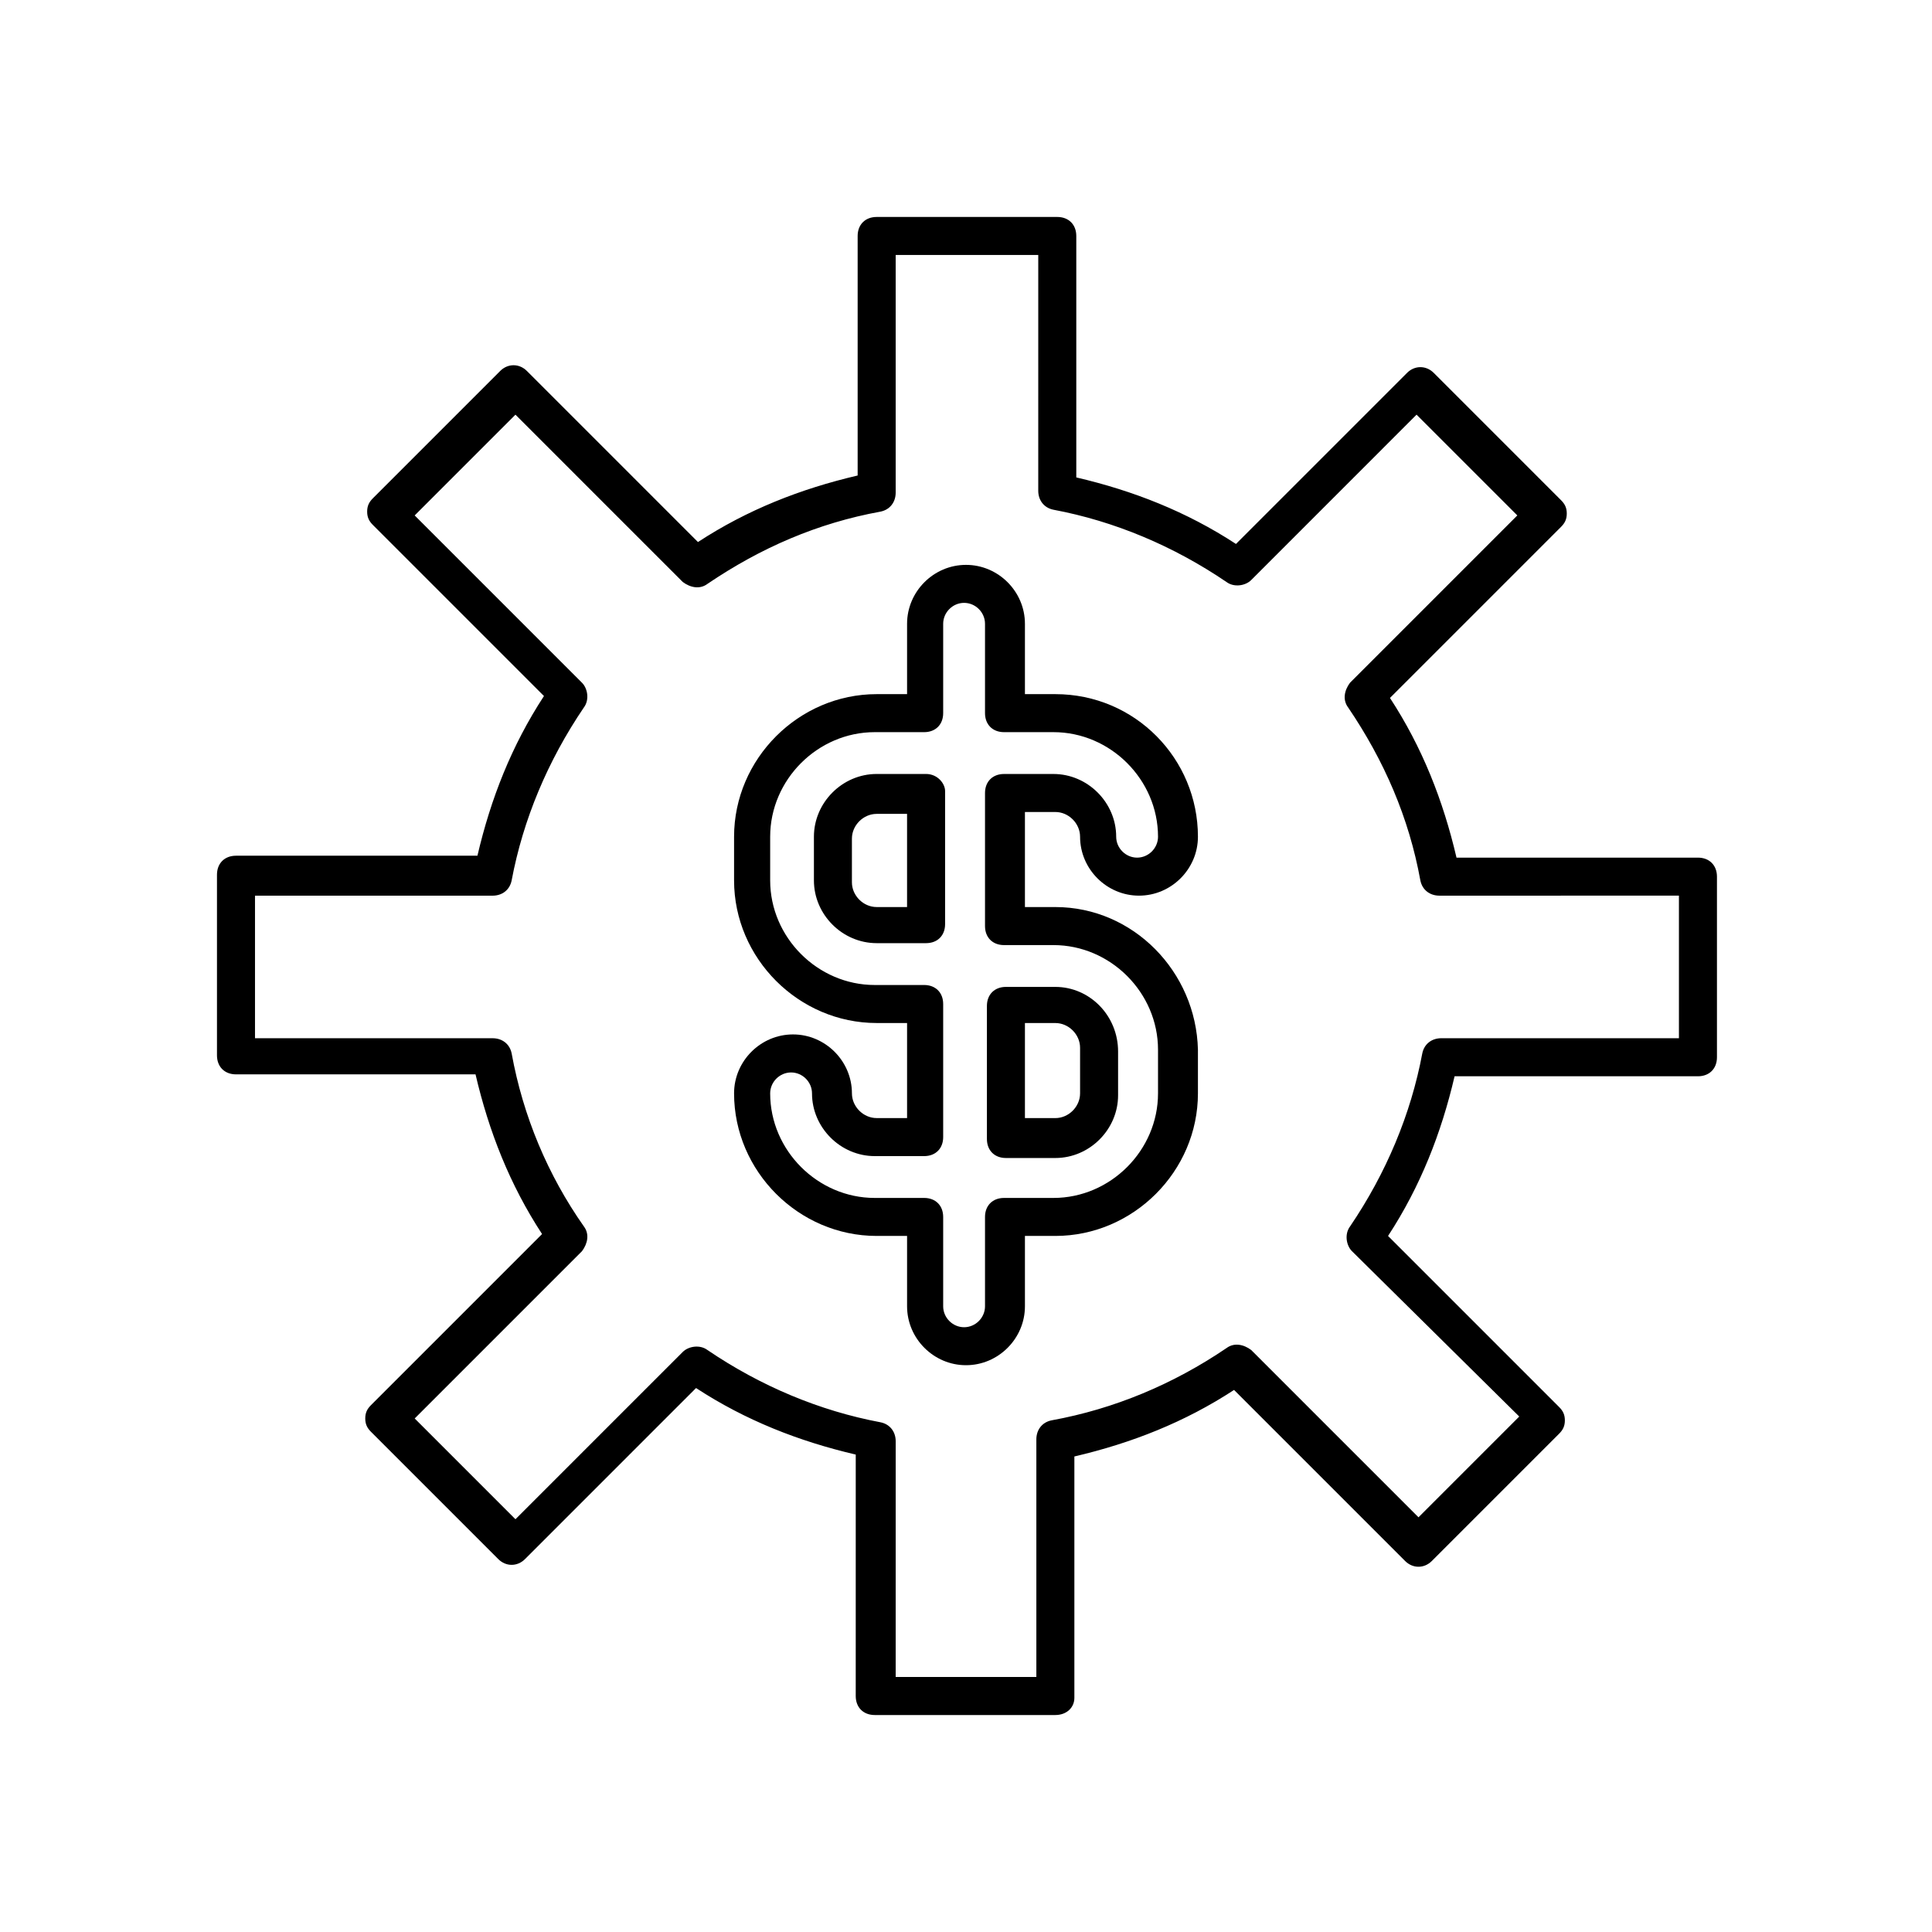
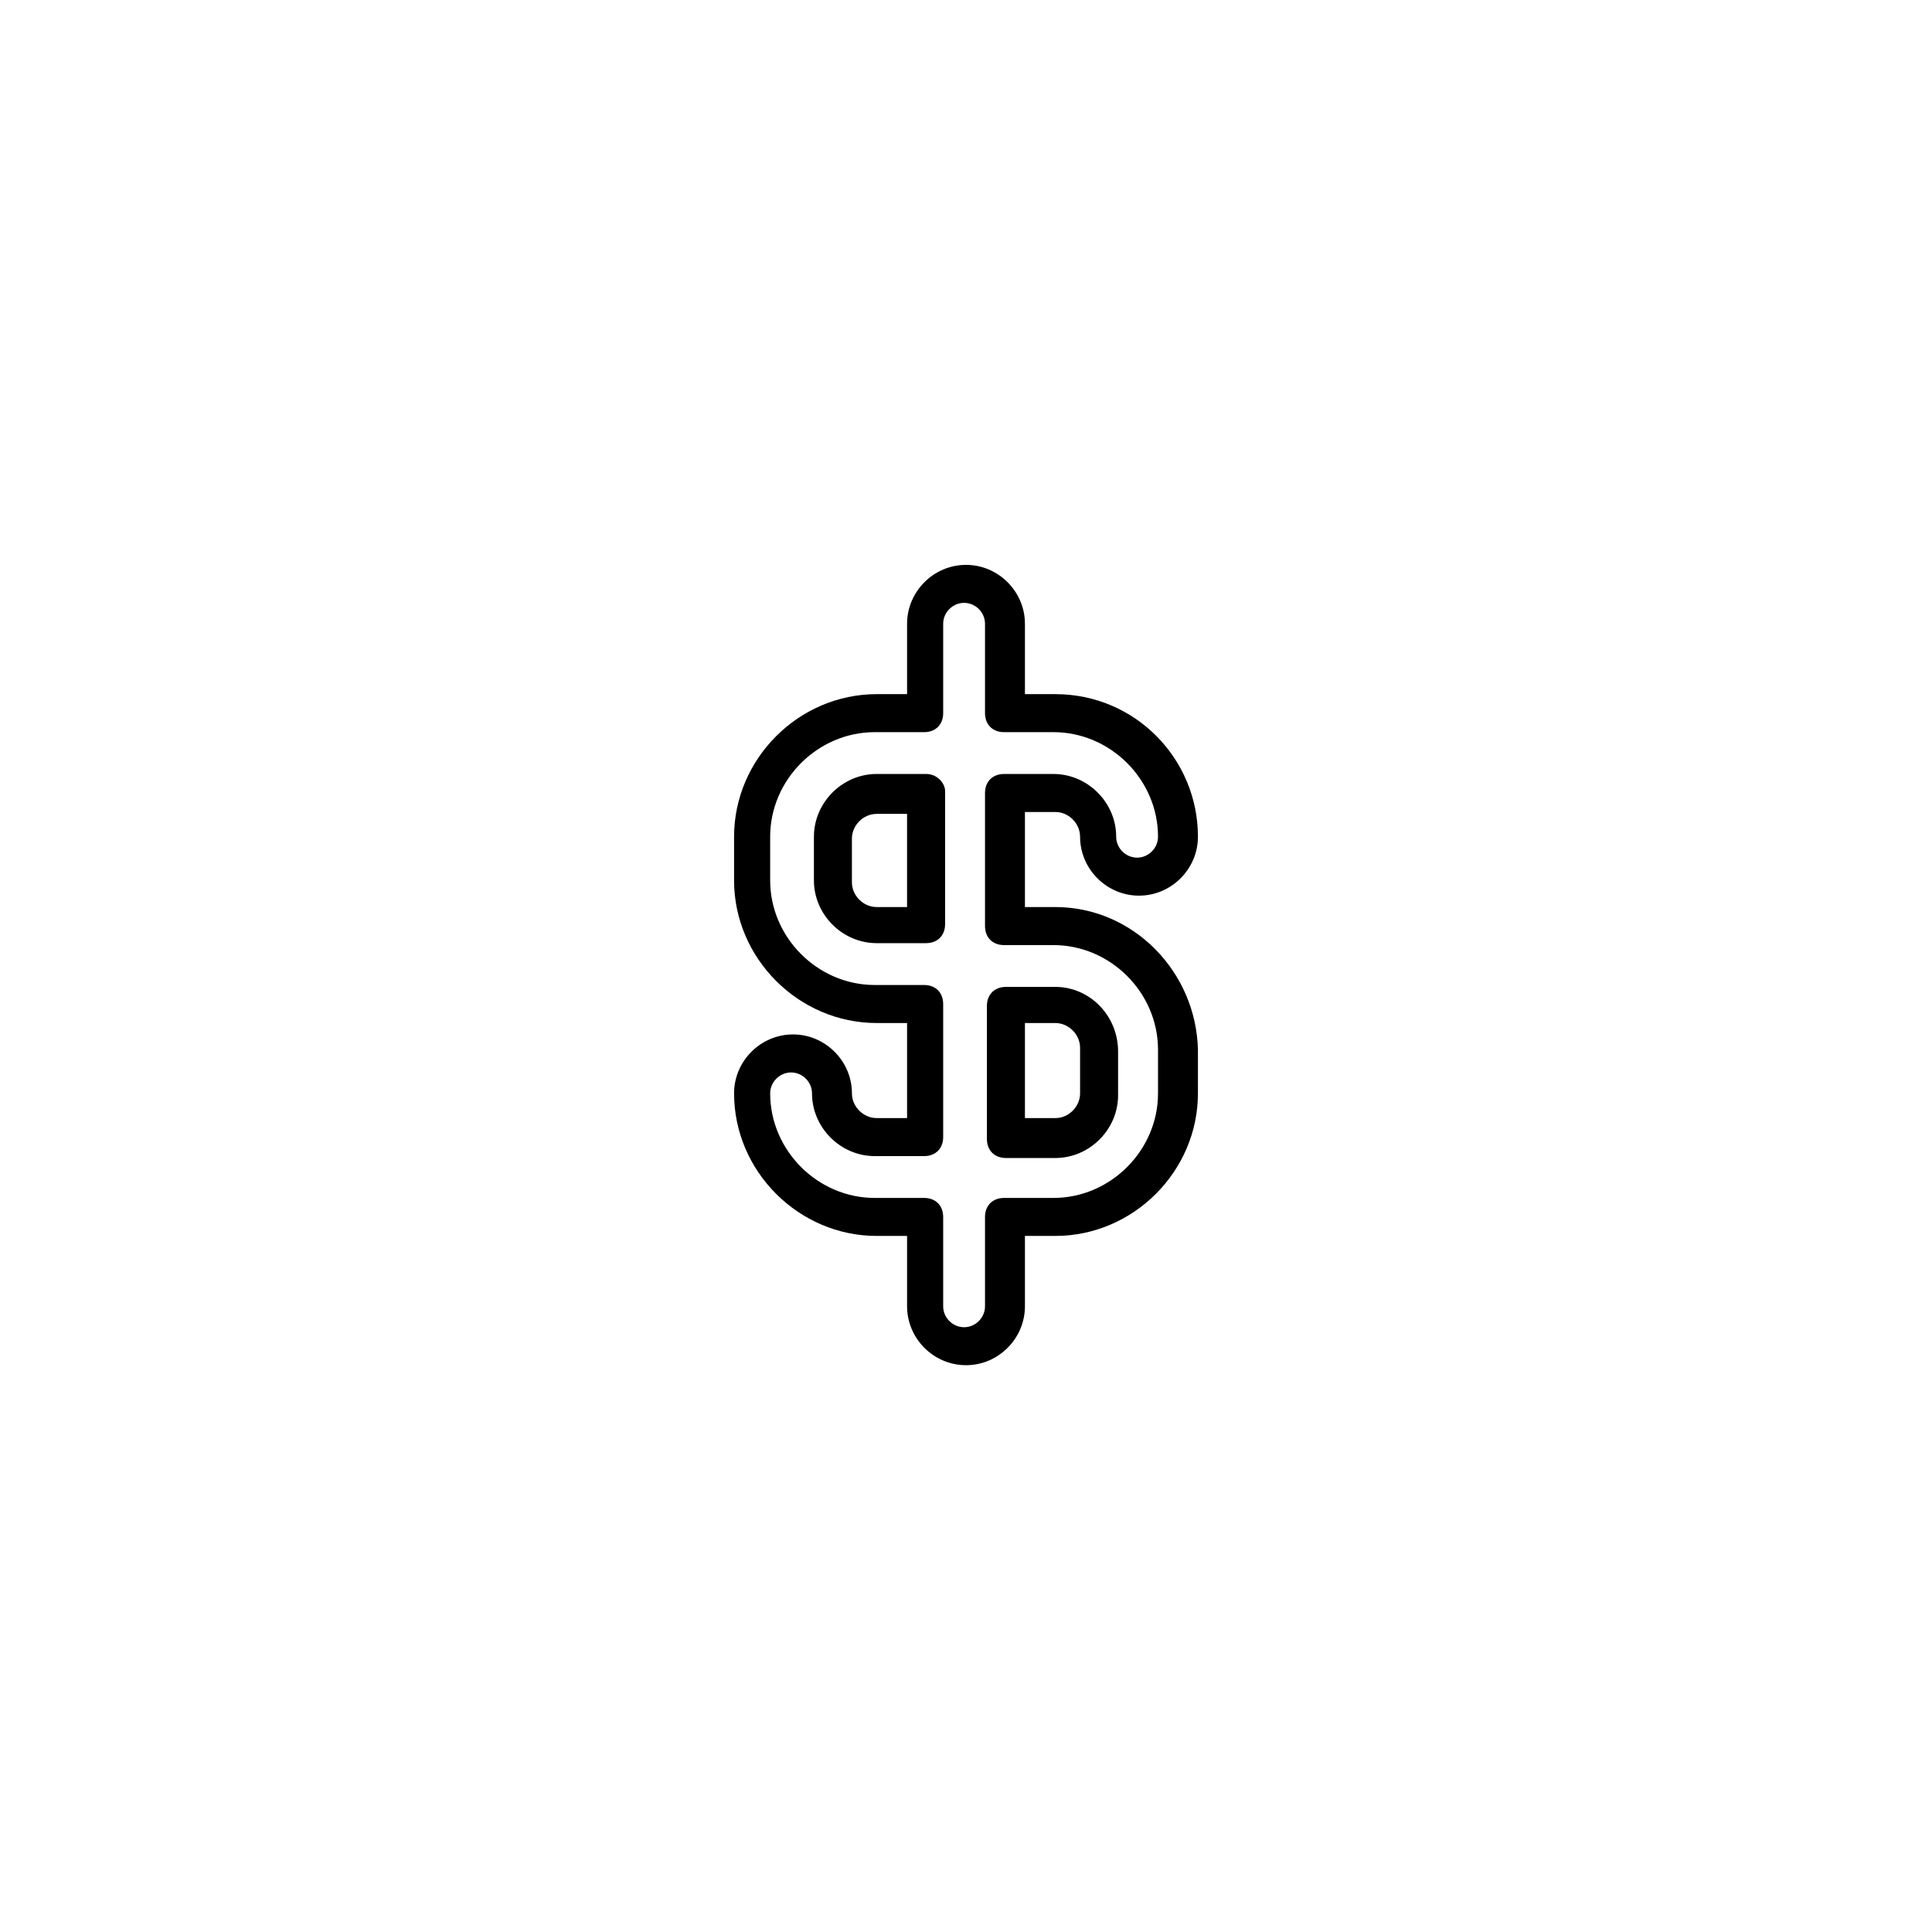
<svg xmlns="http://www.w3.org/2000/svg" fill="#000000" width="800px" height="800px" version="1.1" viewBox="144 144 512 512">
  <g>
-     <path d="m423.68 598.5h-47.863c-3.023 0-5.039-2.016-5.039-5.039l0.004-63.984c-15.113-3.527-29.223-9.07-42.32-17.633l-45.344 45.344c-2.016 2.016-5.039 2.016-7.055 0l-33.754-33.754c-1.008-1.008-1.512-2.016-1.512-3.527s0.504-2.519 1.512-3.527l45.344-45.344c-8.566-13.098-14.105-27.207-17.633-42.32h-63.48c-3.023 0-5.039-2.016-5.039-5.039v-47.863c0-3.023 2.016-5.039 5.039-5.039h63.984c3.527-15.113 9.07-29.223 17.633-42.32l-45.344-45.344c-1.008-1.008-1.512-2.016-1.512-3.527s0.504-2.519 1.512-3.527l33.754-33.754c2.016-2.016 5.039-2.016 7.055 0l45.344 45.344c13.098-8.566 27.207-14.105 42.32-17.633v-63.477c0-3.023 2.016-5.039 5.039-5.039h47.863c3.023 0 5.039 2.016 5.039 5.039v63.984c15.113 3.527 29.223 9.07 42.32 17.633l45.344-45.344c2.016-2.016 5.039-2.016 7.055 0l33.754 33.754c1.008 1.008 1.512 2.016 1.512 3.527 0 1.512-0.504 2.519-1.512 3.527l-45.344 45.344c8.566 13.098 14.105 27.207 17.633 42.32h63.984c3.023 0 5.039 2.016 5.039 5.039v47.863c0 3.023-2.016 5.039-5.039 5.039l-64.492-0.004c-3.527 15.113-9.07 29.223-17.633 42.32l45.344 45.344c1.008 1.008 1.512 2.016 1.512 3.527 0 1.512-0.504 2.519-1.512 3.527l-33.754 33.754c-2.016 2.016-5.039 2.016-7.055 0l-45.344-45.344c-13.098 8.566-27.207 14.105-42.32 17.633v63.984c0 2.519-2.016 4.535-5.039 4.535zm-42.82-10.078h37.785v-62.977c0-2.519 1.512-4.535 4.031-5.039 16.625-3.023 32.242-9.574 46.352-19.145 2.016-1.512 4.535-1.008 6.551 0.504l44.336 44.336 26.703-26.703-44.34-43.828c-1.512-1.512-2.016-4.535-0.504-6.551 9.574-14.105 16.121-29.727 19.145-45.848 0.504-2.519 2.519-4.031 5.039-4.031h62.977v-37.785l-63.484 0.004c-2.519 0-4.535-1.512-5.039-4.031-3.023-16.625-9.574-31.738-19.145-45.848-1.512-2.016-1.008-4.535 0.504-6.551l44.336-44.336-26.703-26.703-43.828 43.836c-1.512 1.512-4.535 2.016-6.551 0.504-14.105-9.574-29.727-16.121-45.848-19.145-2.519-0.504-4.031-2.519-4.031-5.039l0.004-62.473h-37.785v62.977c0 2.519-1.512 4.535-4.031 5.039-16.625 3.023-31.738 9.574-45.848 19.145-2.016 1.512-4.535 1.008-6.551-0.504l-44.336-44.336-26.703 26.703 44.336 44.336c1.512 1.512 2.016 4.535 0.504 6.551-9.574 14.105-16.121 29.727-19.145 45.848-0.504 2.519-2.519 4.031-5.039 4.031l-62.973-0.004v37.785h62.977c2.519 0 4.535 1.512 5.039 4.031 3.023 16.625 9.574 32.242 19.145 45.848 1.512 2.016 1.008 4.535-0.504 6.551l-44.336 44.336 26.703 26.703 44.336-44.336c1.512-1.512 4.535-2.016 6.551-0.504 14.105 9.574 29.727 16.121 45.848 19.145 2.519 0.504 4.031 2.519 4.031 5.039l-0.004 62.465z" />
    <path d="m389.42 349.11h-13.098c-9.07 0-16.625 7.559-16.625 16.625v11.586c0 9.07 7.559 16.625 16.625 16.625h13.098c3.023 0 5.039-2.016 5.039-5.039v-35.266c0-2.012-2.016-4.531-5.039-4.531zm-5.039 35.266h-8.062c-3.527 0-6.551-3.023-6.551-6.551v-11.586c0-3.527 3.023-6.551 6.551-6.551h8.062z" />
    <path d="m423.68 405.54h-13.098c-3.023 0-5.039 2.016-5.039 5.039v35.266c0 3.023 2.016 5.039 5.039 5.039h13.098c9.07 0 16.625-7.559 16.625-16.625v-11.586c0.004-9.574-7.555-17.133-16.625-17.133zm6.551 28.215c0 3.527-3.023 6.551-6.551 6.551h-8.062v-25.191h8.062c3.527 0 6.551 3.023 6.551 6.551z" />
    <path d="m423.68 384.38h-8.062v-25.191h8.062c3.527 0 6.551 3.023 6.551 6.551 0 8.566 7.055 15.617 15.617 15.617 8.566 0 15.617-7.055 15.617-15.617 0-20.656-16.625-37.785-37.785-37.785h-8.062v-18.641c0-8.566-7.055-15.617-15.617-15.617-8.566 0-15.617 7.055-15.617 15.617v18.641h-8.062c-20.656 0-37.785 17.129-37.785 37.785v11.586c0 20.656 17.129 37.785 37.785 37.785h8.062v25.191h-8.062c-3.527 0-6.551-3.023-6.551-6.551 0-8.566-7.055-15.617-15.617-15.617-8.566 0-15.617 7.055-15.617 15.617 0 20.656 17.129 37.785 37.785 37.785h8.062v18.641c0 8.566 7.055 15.617 15.617 15.617 8.566 0 15.617-7.055 15.617-15.617v-18.641h8.062c20.656 0 37.785-17.129 37.785-37.785v-11.586c-0.5-20.652-17.129-37.785-37.785-37.785zm27.207 49.375c0 15.113-12.594 27.711-27.711 27.711h-13.098c-3.023 0-5.039 2.016-5.039 5.039v23.68c0 3.023-2.519 5.543-5.543 5.543-3.023 0-5.543-2.519-5.543-5.543v-23.68c0-3.023-2.016-5.039-5.039-5.039h-13.098c-15.113 0-27.711-12.594-27.711-27.711 0-3.023 2.519-5.543 5.543-5.543 3.023 0 5.543 2.519 5.543 5.543 0 9.07 7.559 16.625 16.625 16.625h13.098c3.023 0 5.039-2.016 5.039-5.039v-35.266c0-3.023-2.016-5.039-5.039-5.039h-13.098c-15.113 0-27.711-12.594-27.711-27.711v-11.586c0-15.113 12.594-27.711 27.711-27.711h13.098c3.023 0 5.039-2.016 5.039-5.039v-23.68c0-3.023 2.519-5.543 5.543-5.543 3.023 0 5.543 2.519 5.543 5.543v23.68c0 3.023 2.016 5.039 5.039 5.039h13.098c15.113 0 27.711 12.594 27.711 27.711 0 3.023-2.519 5.543-5.543 5.543-3.023 0-5.543-2.519-5.543-5.543 0-9.07-7.559-16.625-16.625-16.625h-13.098c-3.023 0-5.039 2.016-5.039 5.039v35.266c0 3.023 2.016 5.039 5.039 5.039h13.098c15.113 0 27.711 12.594 27.711 27.711z" />
  </g>
</svg>